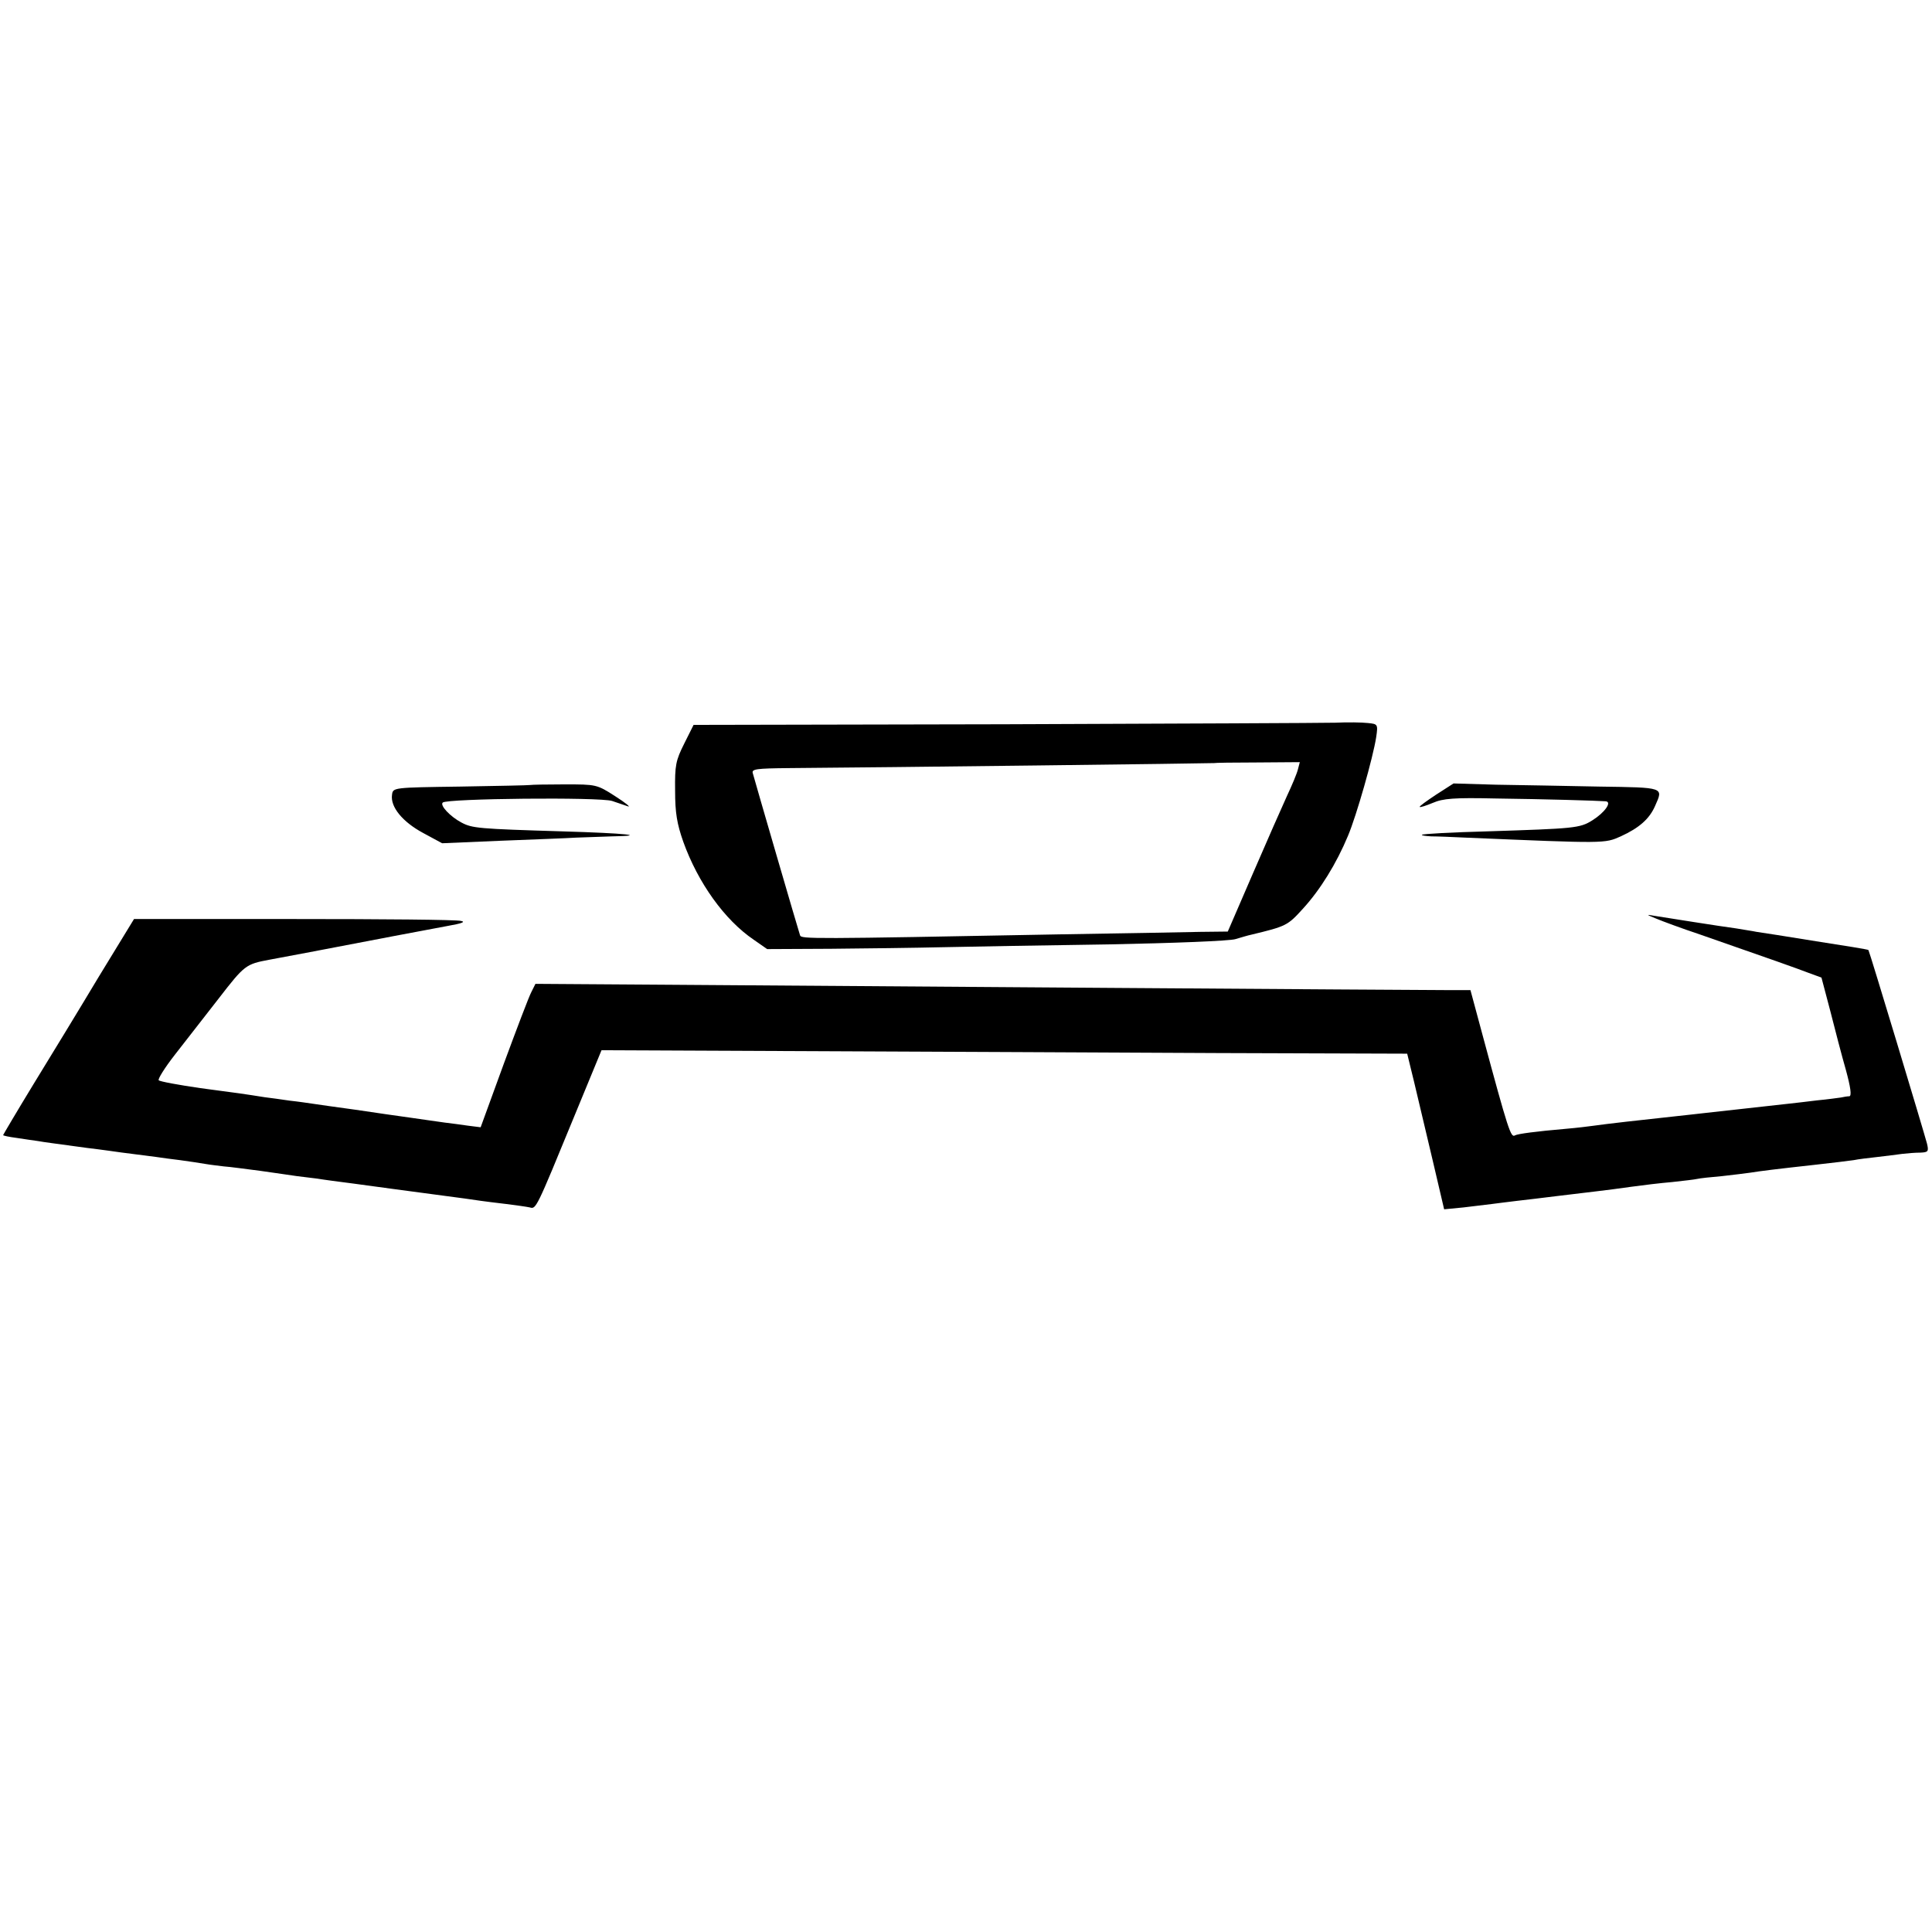
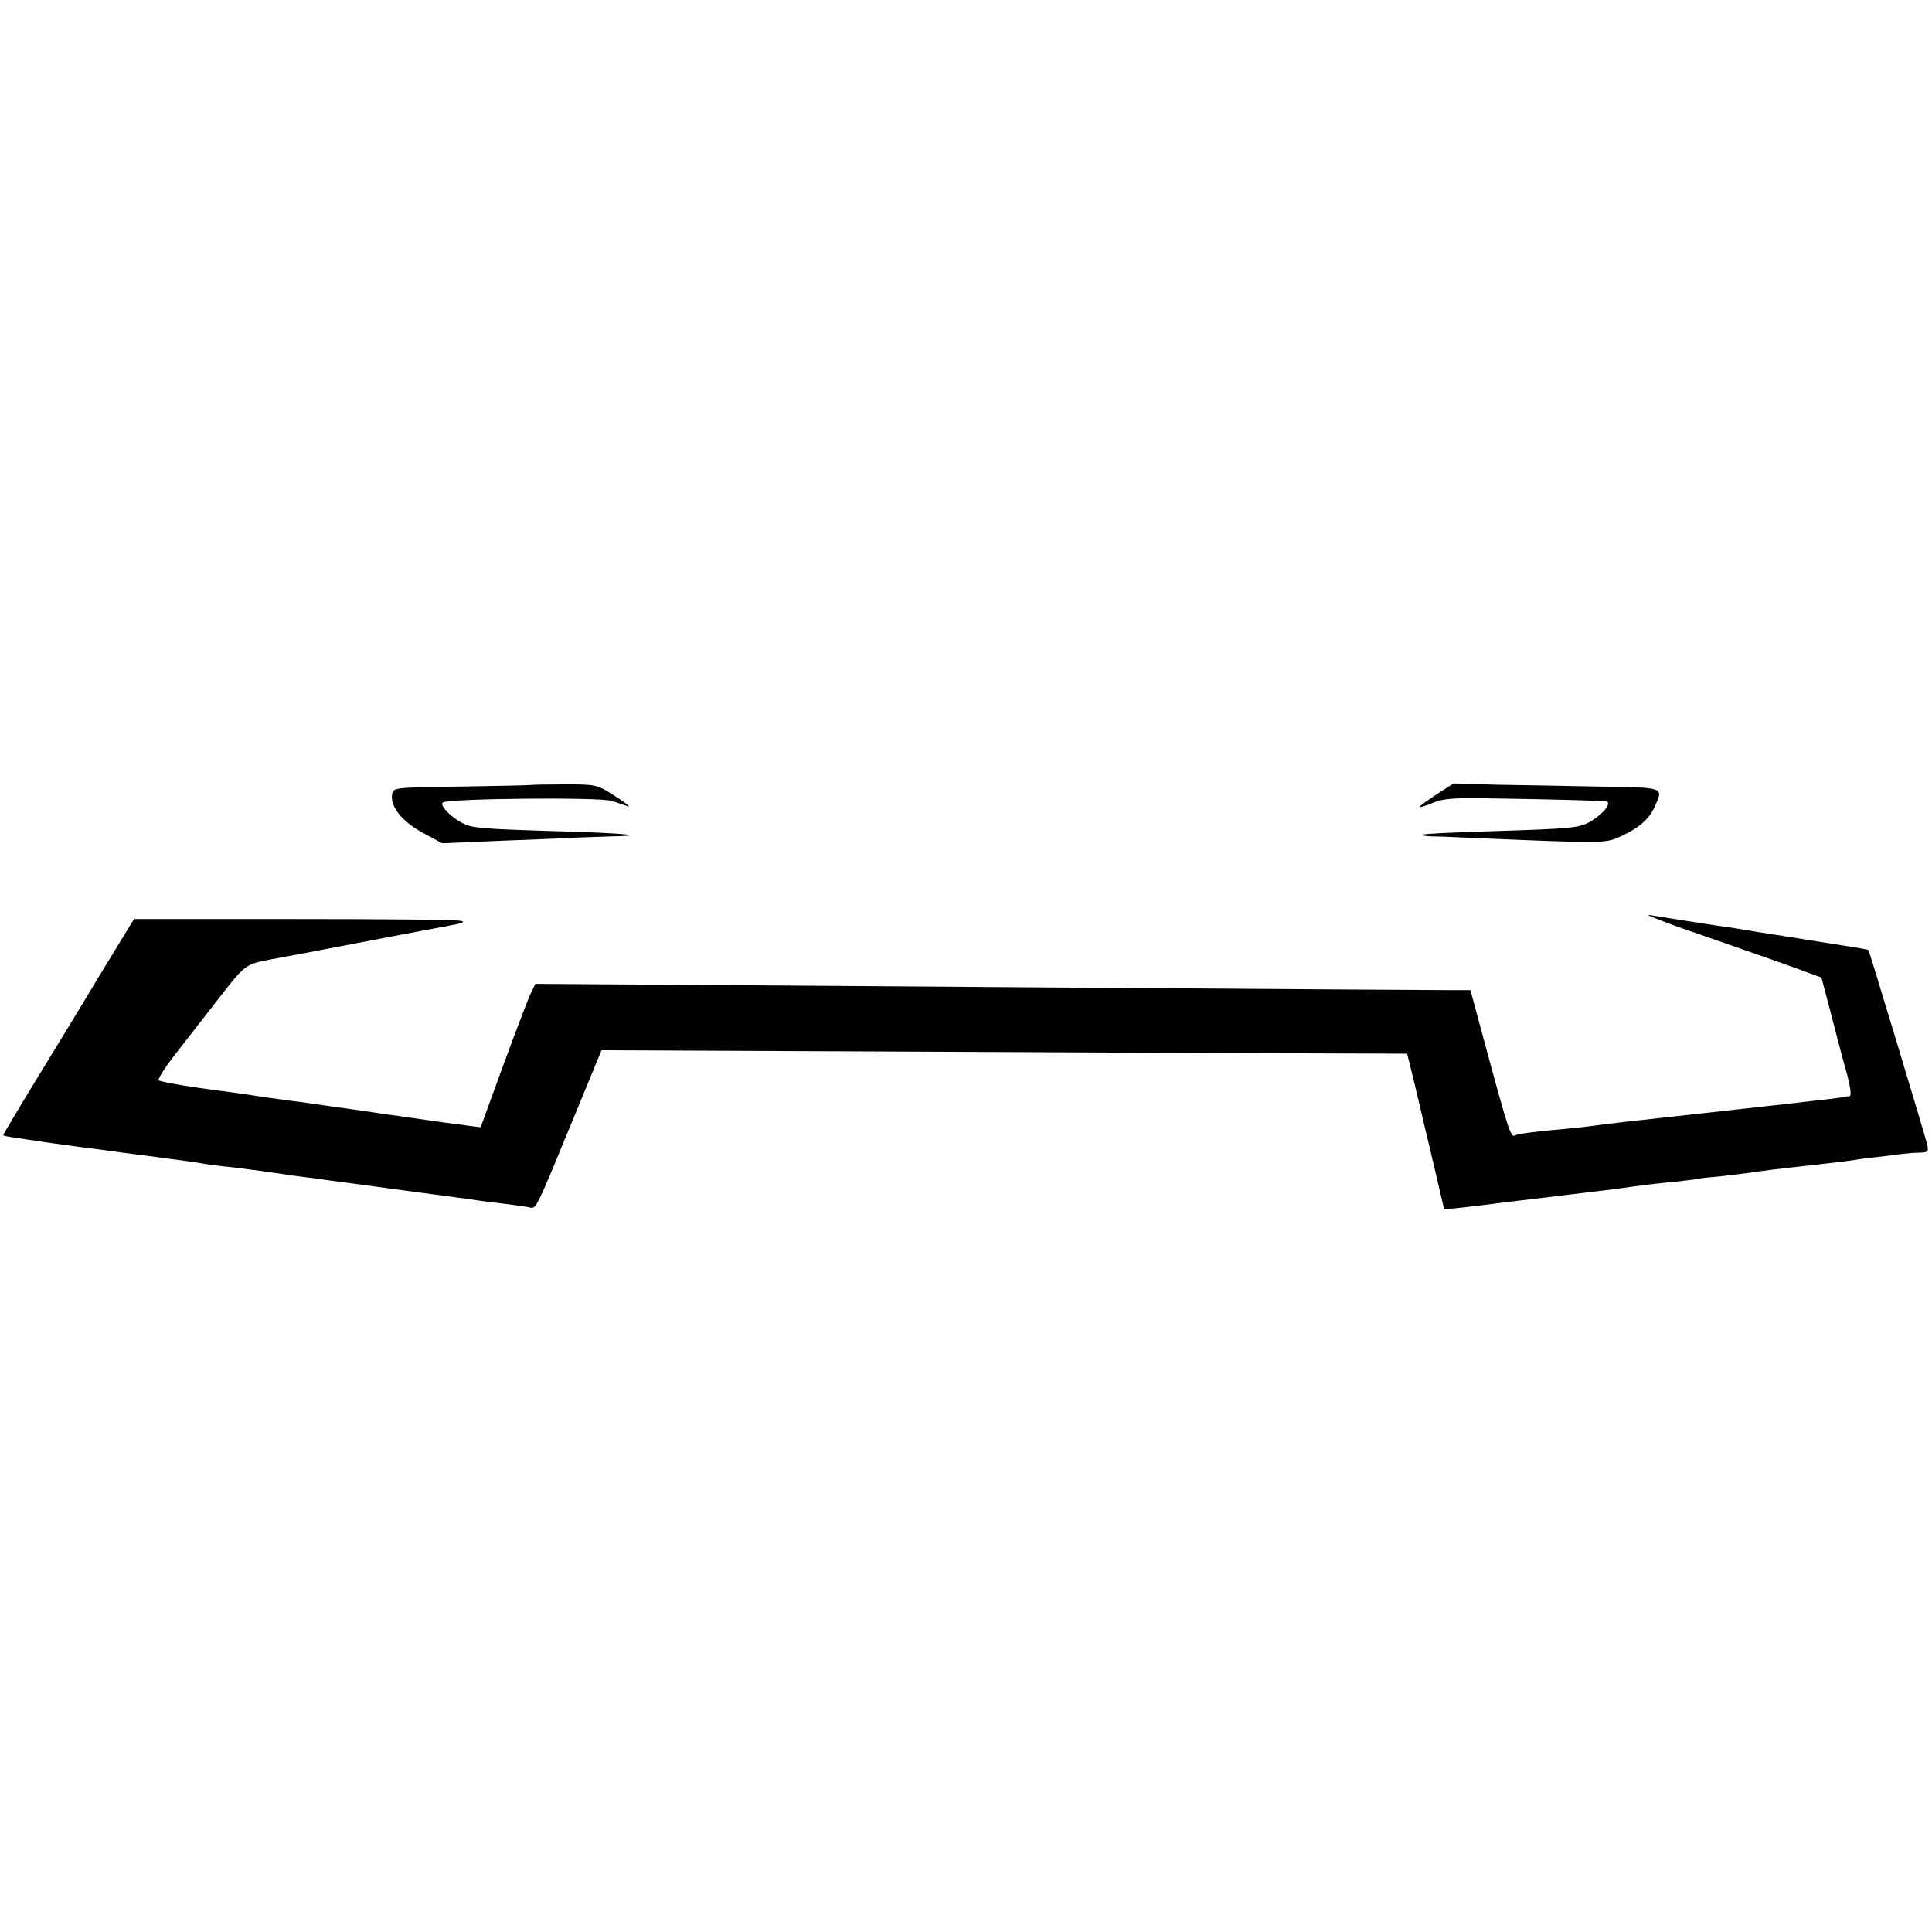
<svg xmlns="http://www.w3.org/2000/svg" version="1.0" width="617pt" height="617pt" viewBox="0 0 617 617" preserveAspectRatio="xMidYMid meet">
  <g transform="translate(0,617) scale(0.1,-0.1)" fill="#000000" stroke="none">
-     <path d="M4265 3862 c-38 -1 -515 -3 -1060 -5 l-990 -2 -30 -60 c-27 -54 -30 -69 -29 -150 0 -71 6 -106 26 -163 47 -131 132 -250 225 -313 l43 -30 203 1 c111 1 272 3 357 5 85 2 324 6 530 9 206 4 389 11 406 17 17 5 40 12 50 14 112 27 116 29 165 83 55 60 107 144 144 233 27 64 80 250 90 315 6 41 5 42 -27 45 -18 2 -64 3 -103 1z m-120 -149 c-3 -13 -19 -51 -35 -85 -16 -35 -65 -146 -109 -248 l-80 -185 -88 -1 c-48 -1 -252 -5 -453 -8 -794 -15 -821 -15 -825 -3 -5 14 -145 495 -151 518 -4 13 12 15 113 16 293 2 1358 15 1360 16 1 1 63 2 138 2 l136 1 -6 -23z" />
    <path d="M1693 3663 c-5 -1 -105 -3 -223 -5 -215 -3 -215 -3 -218 -26 -6 -39 34 -87 99 -122 l61 -33 187 8 c102 4 211 8 241 10 30 1 82 3 114 4 119 2 46 10 -159 16 -267 8 -287 10 -321 28 -36 19 -70 55 -60 64 13 13 501 18 541 5 17 -6 39 -13 50 -17 11 -4 -7 11 -40 32 -59 38 -61 38 -162 38 -56 0 -106 -1 -110 -2z" />
    <path d="M4586 3632 c-30 -20 -54 -37 -52 -39 2 -2 20 4 42 13 32 14 68 17 199 14 159 -2 328 -7 353 -9 21 -2 -3 -36 -43 -61 -40 -25 -57 -26 -335 -35 -112 -3 -207 -8 -209 -11 -2 -2 11 -4 30 -5 19 0 68 -2 109 -4 450 -19 444 -19 496 4 59 27 92 56 110 98 26 59 31 58 -179 61 -105 2 -253 5 -329 6 l-136 4 -56 -36z" />
    <path d="M5290 3236 c19 -8 81 -31 138 -50 227 -79 309 -108 348 -123 l41 -15 28 -106 c15 -59 37 -144 50 -189 15 -55 19 -83 11 -84 -6 0 -18 -2 -27 -4 -8 -1 -42 -6 -75 -9 -32 -4 -75 -9 -94 -11 -19 -2 -80 -9 -135 -15 -55 -6 -116 -13 -135 -15 -19 -2 -60 -7 -90 -10 -104 -11 -226 -25 -260 -30 -14 -2 -54 -7 -90 -10 -93 -8 -154 -16 -162 -21 -13 -8 -21 15 -104 323 l-38 141 -71 0 c-96 0 -1925 13 -2473 17 l-442 3 -13 -26 c-8 -15 -47 -118 -88 -229 l-74 -203 -40 5 c-22 3 -56 8 -75 10 -19 3 -66 9 -105 15 -38 5 -119 17 -180 26 -60 8 -121 17 -135 19 -14 2 -47 7 -75 10 -27 4 -63 9 -80 11 -63 10 -83 13 -205 29 -69 10 -129 21 -133 25 -4 3 19 40 51 81 32 41 95 122 141 181 82 106 86 109 161 123 24 4 191 36 400 76 58 11 134 25 170 32 46 8 58 13 42 16 -13 4 -253 6 -534 6 l-510 0 -113 -185 c-61 -102 -155 -256 -209 -344 -53 -87 -96 -160 -96 -161 0 -2 20 -6 43 -9 24 -4 55 -8 68 -10 22 -4 48 -7 157 -22 17 -2 49 -6 70 -9 20 -3 57 -8 82 -11 25 -3 56 -7 70 -9 14 -2 48 -7 75 -10 28 -4 64 -9 80 -12 17 -3 44 -6 60 -8 17 -1 68 -8 115 -14 47 -7 100 -14 118 -17 17 -2 47 -6 65 -8 17 -3 70 -10 117 -16 116 -16 119 -16 260 -35 69 -9 135 -18 146 -20 12 -2 48 -6 80 -10 33 -4 67 -9 76 -11 20 -6 20 -6 142 291 l87 211 682 -3 c375 -2 954 -4 1286 -6 l605 -2 22 -90 c12 -50 38 -161 59 -249 l37 -158 62 6 c33 4 75 9 91 11 17 2 53 7 80 10 28 3 84 10 125 15 41 5 98 12 125 15 28 3 79 10 115 15 36 5 94 12 130 15 36 4 72 8 80 10 8 2 44 6 80 9 36 4 76 9 90 11 31 5 78 11 205 25 55 6 111 13 125 15 14 3 48 7 75 10 28 3 64 8 80 10 17 2 42 4 58 4 25 1 27 4 21 29 -10 38 -184 615 -187 618 -1 2 -77 14 -167 28 -91 15 -176 28 -190 30 -14 3 -43 7 -65 11 -53 7 -222 34 -260 40 -29 5 -29 5 5 -9z" />
  </g>
</svg>